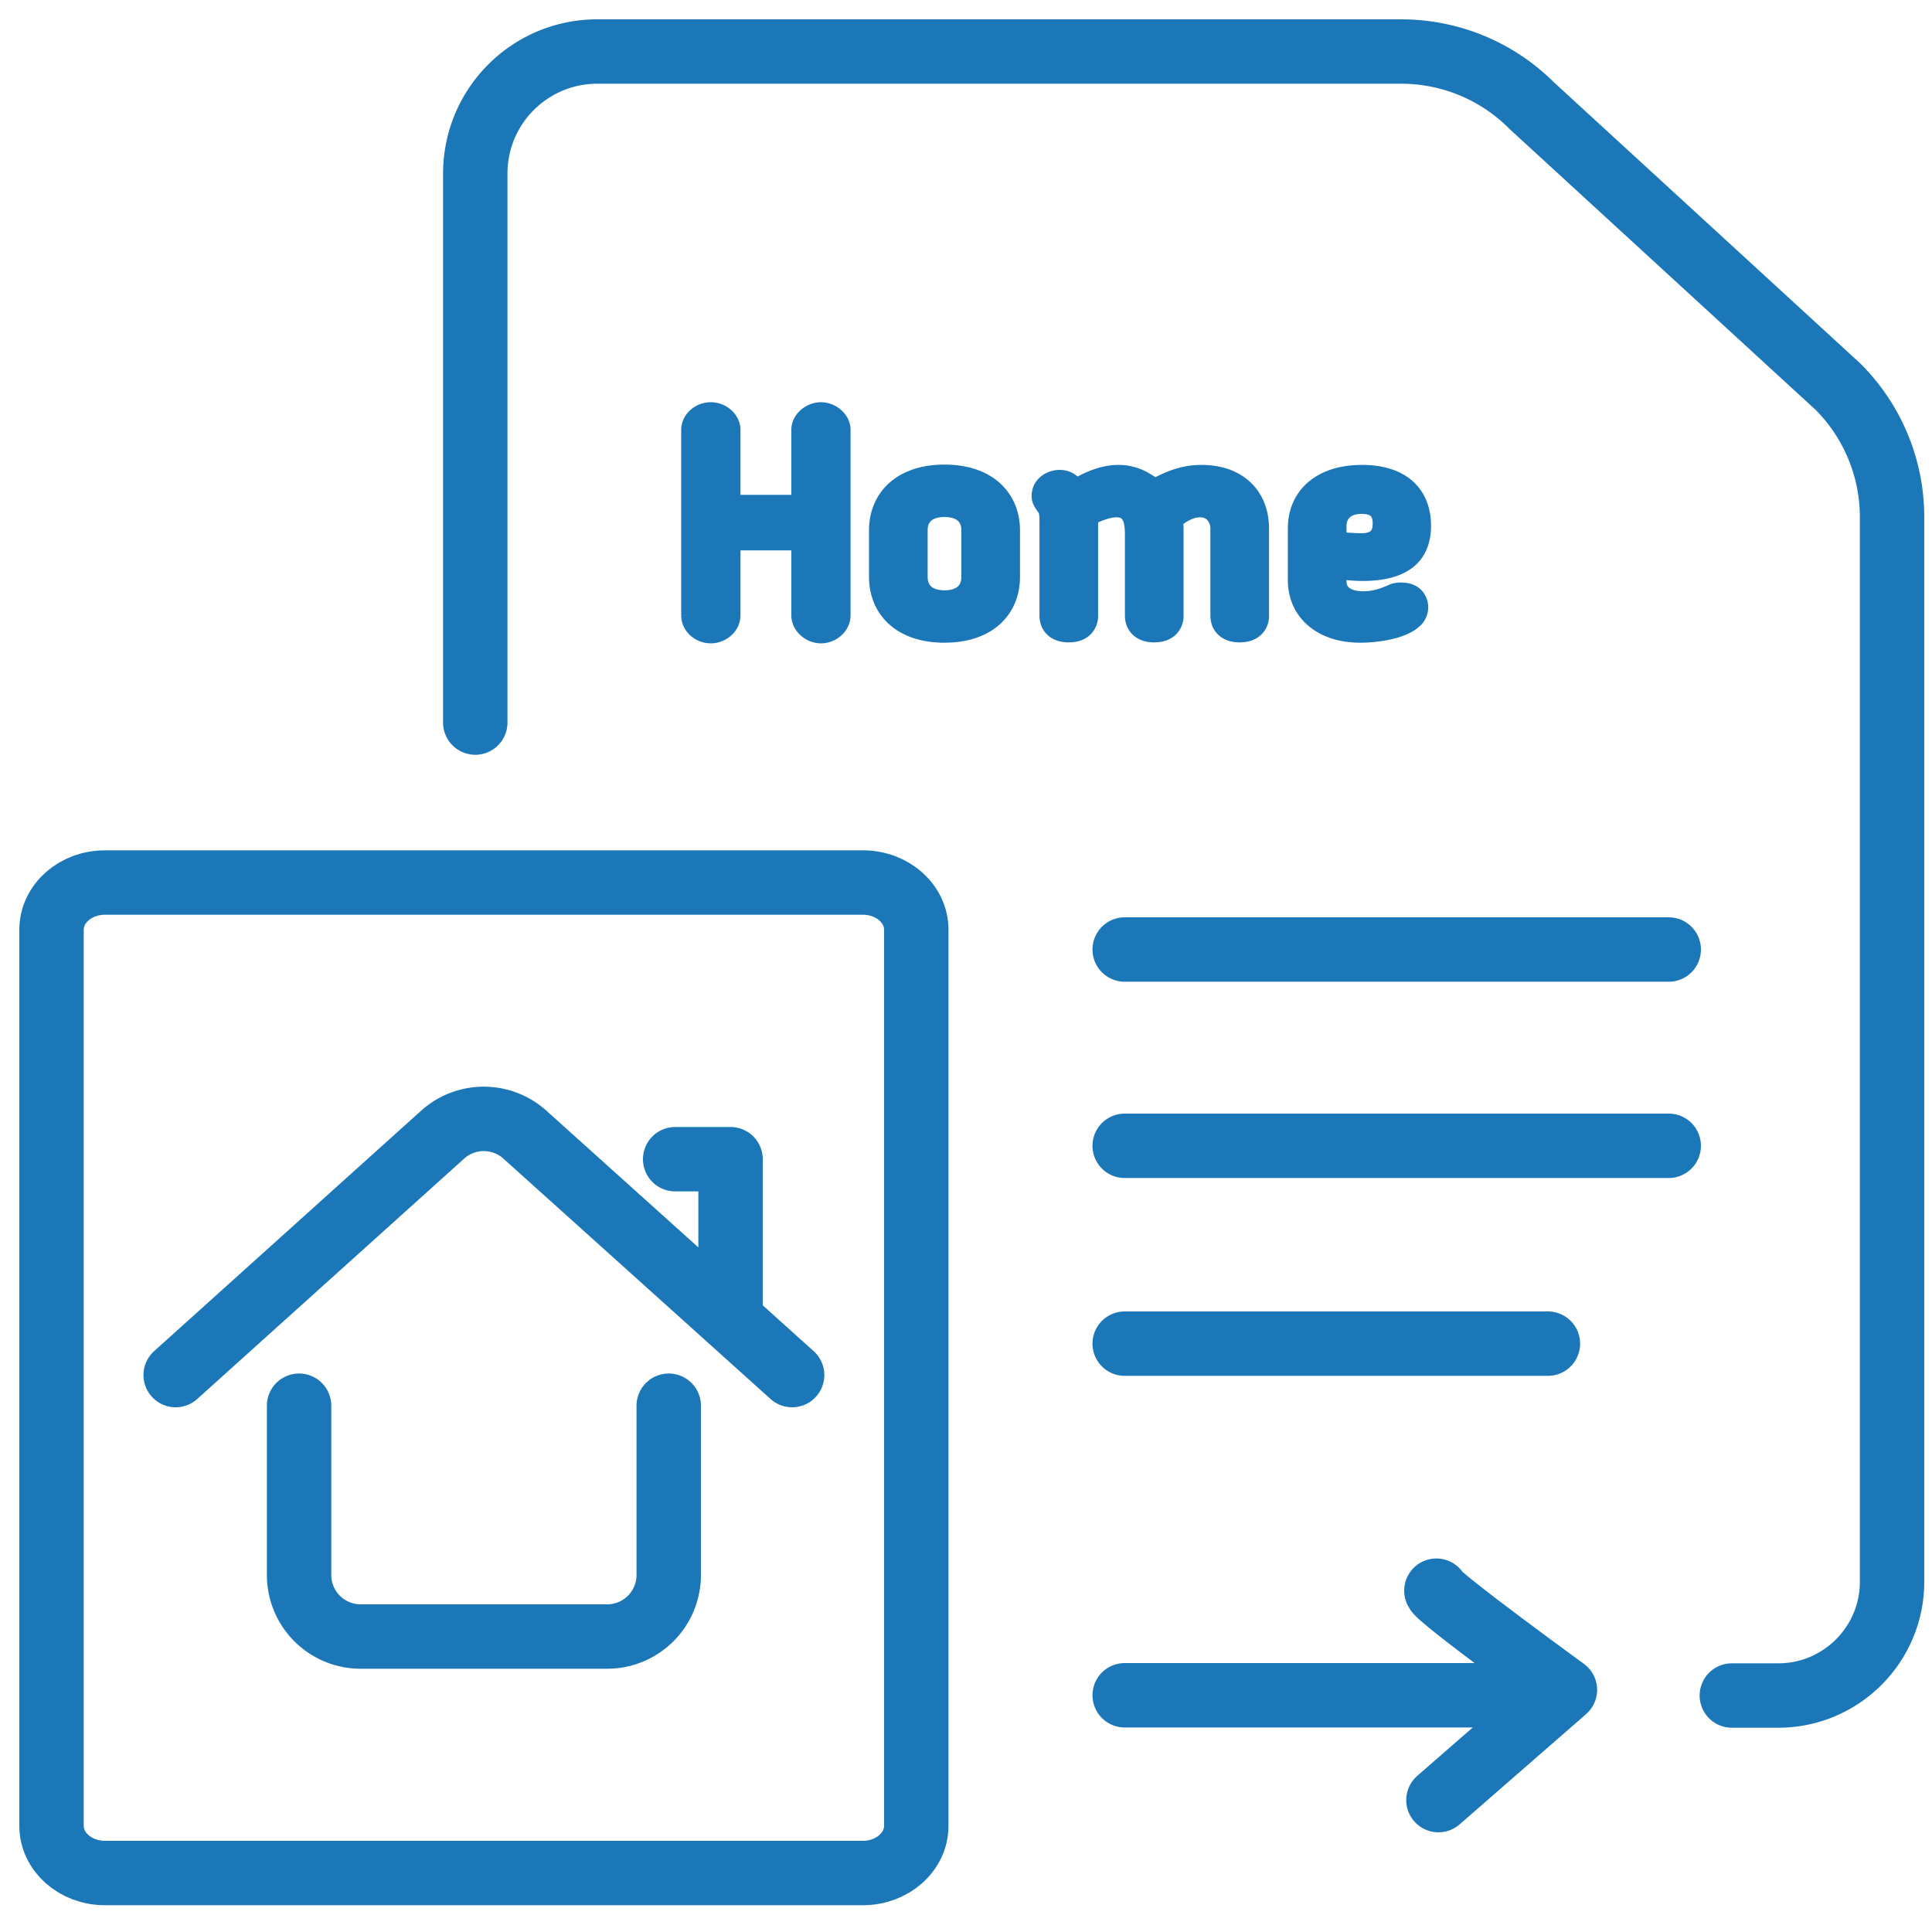
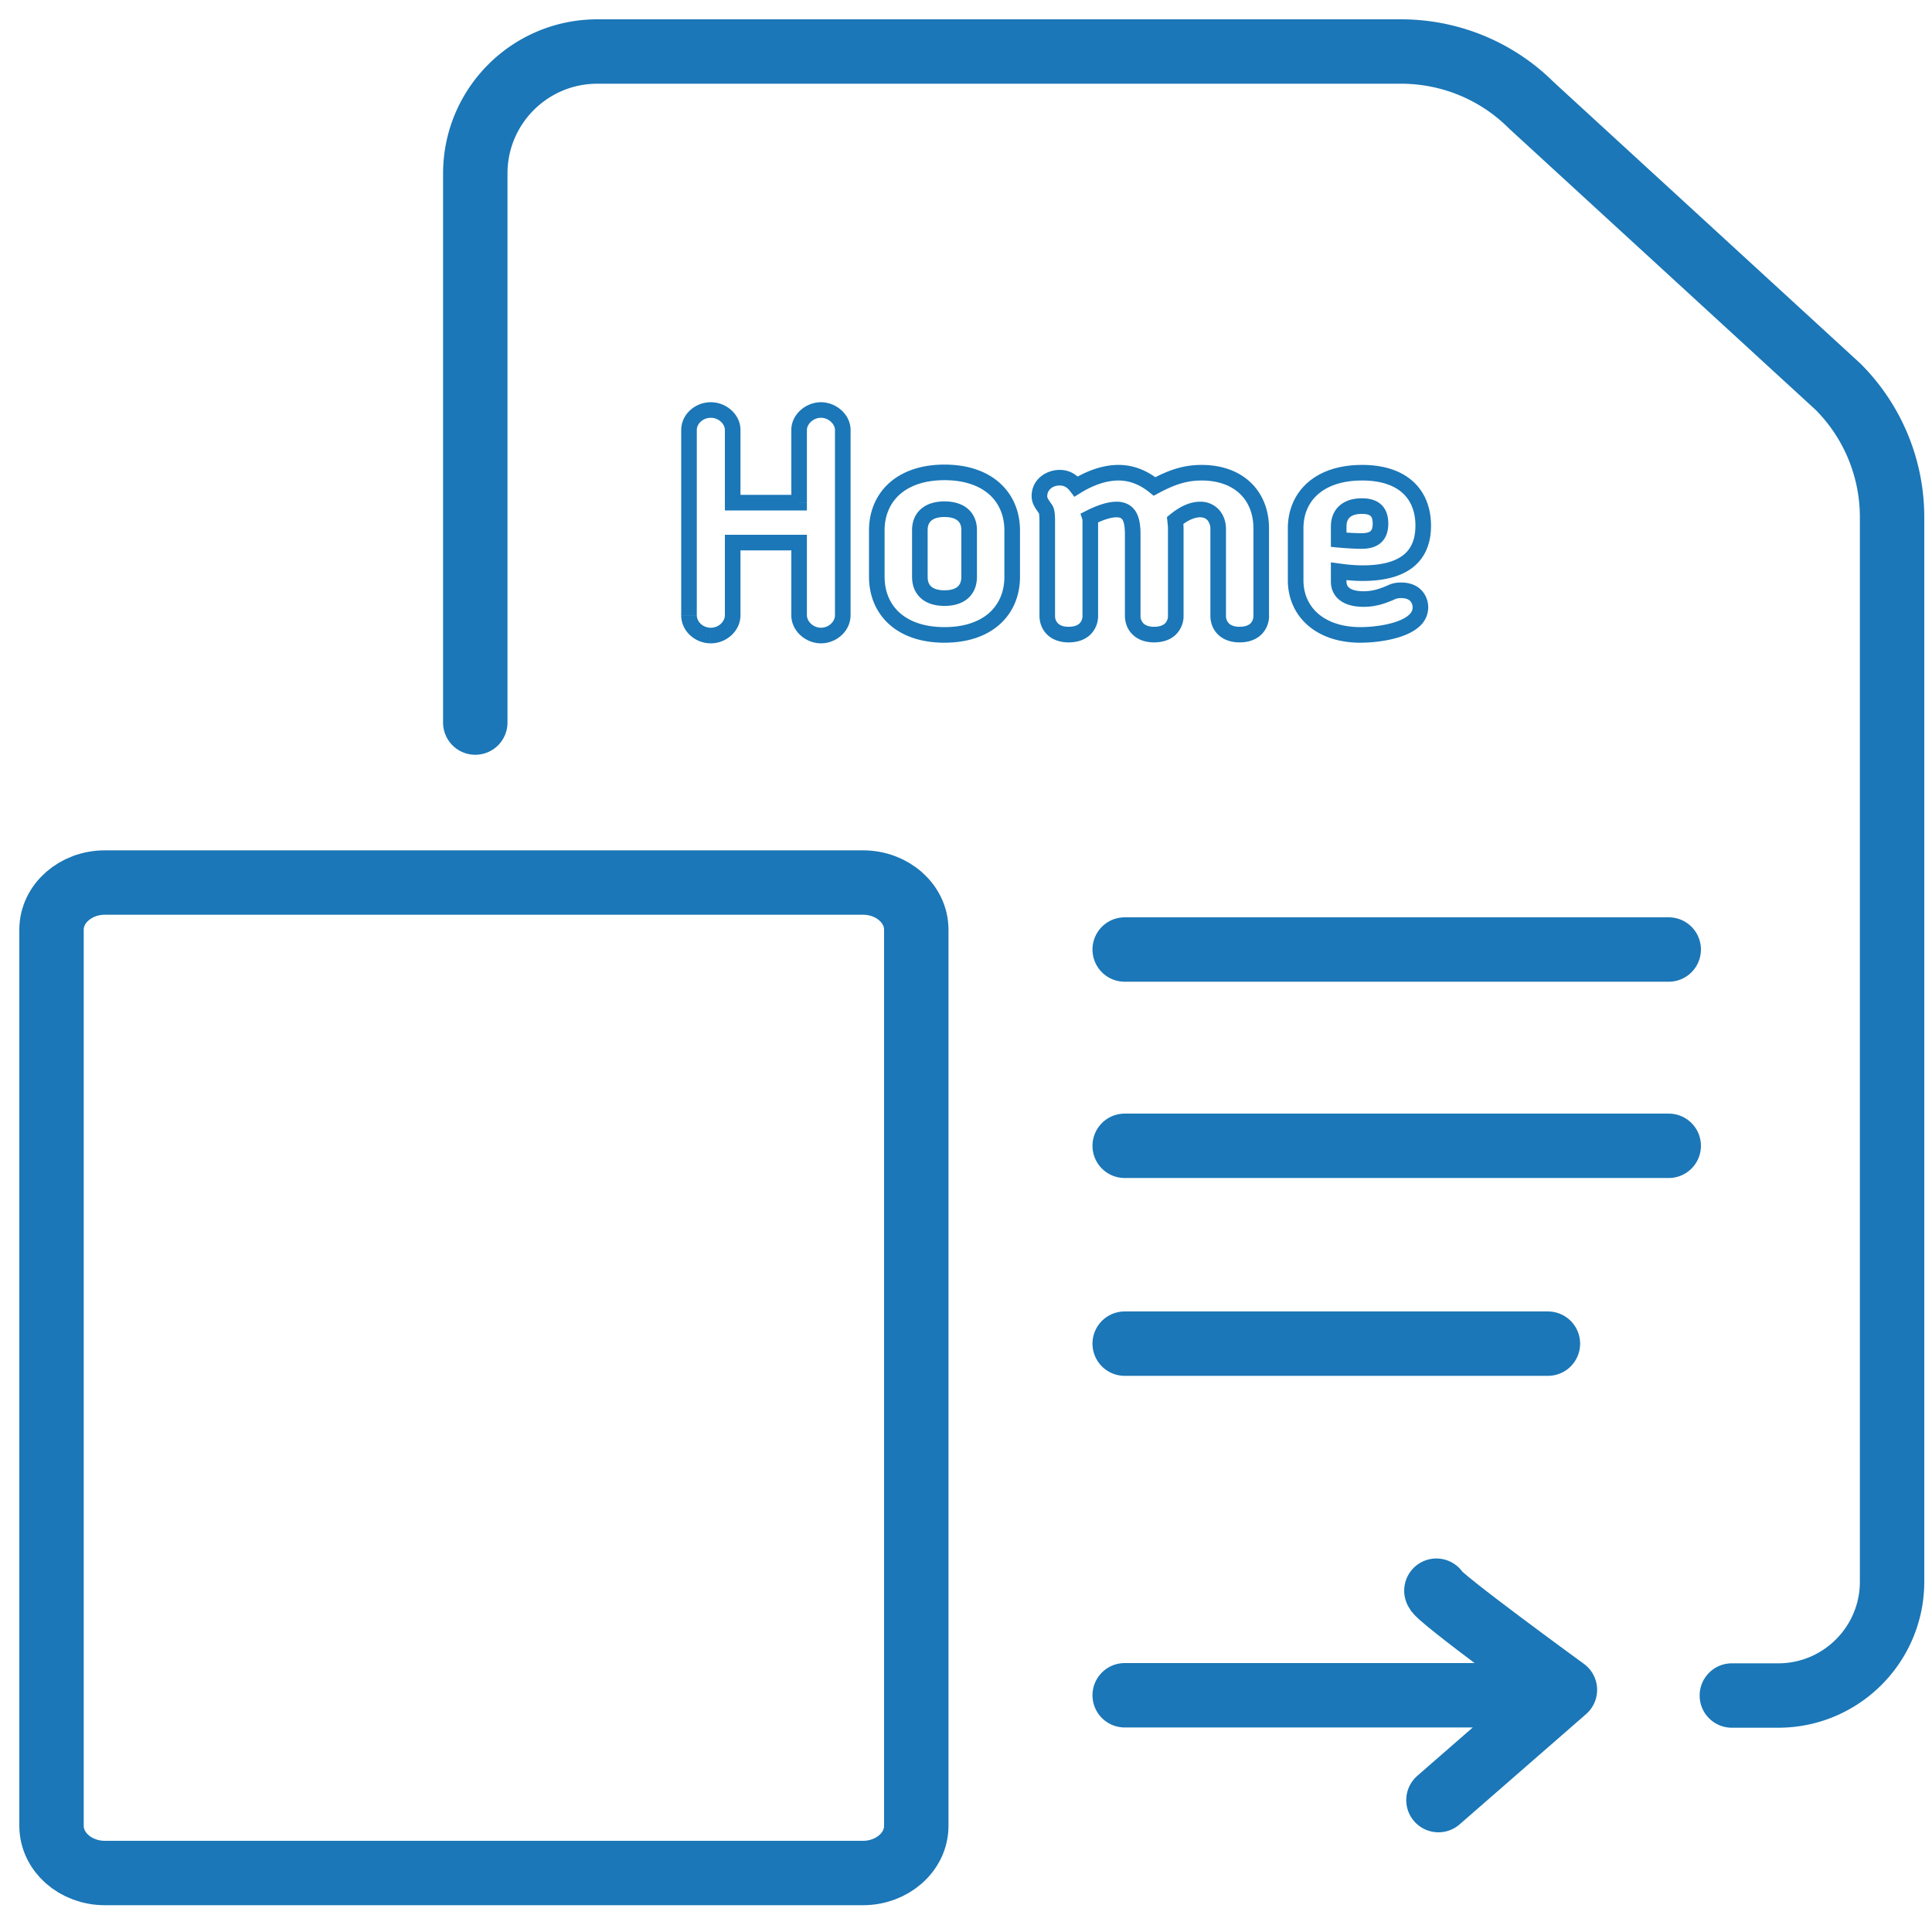
<svg xmlns="http://www.w3.org/2000/svg" width="75" height="75" fill="none">
-   <path d="M32.717 23.884c0 .424-.388.787-.848.787-.448 0-.848-.363-.848-.787v-2.821h-2.579v2.82c0 .425-.387.788-.847.788-.473 0-.848-.363-.848-.787V16.69c0-.411.375-.775.848-.775.46 0 .847.364.847.775v2.822h2.58V16.69c0-.411.399-.775.847-.775.448 0 .848.364.848.775v7.193Zm3.948.763c-1.719 0-2.627-.981-2.627-2.252V20.59c0-1.271.908-2.252 2.627-2.252 1.72 0 2.628.98 2.628 2.252v1.805c0 1.271-.908 2.252-2.628 2.252Zm0-1.43c.63 0 .957-.314.957-.822v-1.817c0-.496-.327-.811-.957-.811-.63 0-.956.315-.956.811v1.817c0 .508.327.823.956.823Zm10.625.679v-3.354c0-.424-.255-.763-.703-.763-.314 0-.641.157-.968.424.012.109.024.206.024.315v3.378c0 .412-.279.739-.836.739-.556 0-.835-.327-.835-.739V20.76c0-.557-.097-.98-.63-.98-.302 0-.666.132-1.029.314a.497.497 0 0 1 .012.133v3.669c0 .412-.278.739-.835.739-.557 0-.836-.327-.836-.739v-3.669c0-.4-.048-.436-.097-.509-.17-.23-.206-.326-.206-.46 0-.435.376-.714.788-.714.278 0 .484.133.641.339.545-.339 1.114-.533 1.635-.533.508 0 .969.182 1.405.533.653-.351 1.174-.533 1.828-.533 1.429 0 2.313.872 2.313 2.168v3.378c0 .412-.279.739-.836.739-.557 0-.835-.327-.835-.739Zm5.61-1.647c-.314 0-.58-.024-.932-.072v.4c0 .41.315.677.969.677.387 0 .702-.097 1.09-.266a.774.774 0 0 1 .363-.073c.581 0 .75.388.75.666 0 .848-1.55 1.066-2.324 1.066-1.599 0-2.519-.92-2.519-2.12v-2.021c0-1.223.896-2.156 2.58-2.156 1.585 0 2.372.836 2.372 2.059 0 1.162-.714 1.84-2.349 1.84Zm.69-1.925c0-.484-.254-.678-.726-.678-.581 0-.896.303-.896.787v.52c.387.037.75.05.872.05.46 0 .75-.158.75-.679Z" fill="#1B77B7" />
  <path d="M31.021 21.063h.303v-.303h-.303v.303Zm-2.579 0v-.303h-.302v.303h.302Zm0-1.55h-.302v.302h.302v-.302Zm2.58 0v.302h.302v-.302h-.303Zm1.392 4.37c0 .238-.232.485-.545.485v.606c.607 0 1.15-.48 1.15-1.09h-.605Zm-.545.485c-.304 0-.545-.25-.545-.484h-.605c0 .613.558 1.09 1.15 1.09v-.606Zm-.545-.484v-2.821h-.605v2.82h.605Zm-.303-3.124h-2.579v.605h2.58v-.605Zm-2.881.303v2.82h.605v-2.82h-.605Zm0 2.82c0 .238-.232.485-.545.485v.606c.606 0 1.15-.48 1.15-1.09h-.605Zm-.545.485c-.323 0-.545-.245-.545-.484h-.606c0 .608.529 1.09 1.15 1.09v-.606Zm-.545-.484V16.69h-.606v7.193h.606Zm0-7.193c0-.224.219-.472.545-.472v-.605c-.619 0-1.15.478-1.15 1.077h.605Zm.545-.472c.316 0 .545.25.545.472h.605c0-.601-.547-1.077-1.15-1.077v.605Zm.545.472v2.822h.605V16.69h-.605Zm.302 3.124h2.58v-.605h-2.58v.605Zm2.882-.302V16.69h-.605v2.822h.605Zm0-2.822c0-.219.237-.472.545-.472v-.605c-.589 0-1.15.473-1.15 1.077h.605Zm.545-.472c.307 0 .545.253.545.472h.605c0-.604-.561-1.077-1.15-1.077v.605Zm.545.472v7.193h.605V16.69h-.605Zm4.251 7.653c-.802 0-1.38-.228-1.754-.57-.372-.34-.57-.818-.57-1.38h-.606c0 .71.256 1.359.767 1.827.51.466 1.247.729 2.163.729v-.606Zm-2.325-1.95V20.59h-.605v1.805h.605Zm0-1.804c0-.56.2-1.039.571-1.38.374-.34.952-.57 1.754-.57v-.605c-.916 0-1.652.263-2.163.73-.511.467-.767 1.115-.767 1.825h.605Zm2.325-1.95c.803 0 1.38.23 1.755.57.372.341.57.82.57 1.38h.606c0-.71-.256-1.358-.768-1.826-.51-.466-1.246-.729-2.163-.729v.606Zm2.325 1.95v1.805h.606V20.59h-.606Zm0 1.805c0 .56-.198 1.039-.57 1.379-.374.342-.952.57-1.755.57v.605c.917 0 1.653-.262 2.163-.728.512-.468.768-1.116.768-1.826h-.606Zm-2.325 1.126c.362 0 .682-.09.916-.297.238-.212.344-.508.344-.83h-.606c0 .188-.058.303-.14.377-.088.077-.246.144-.514.144v.606Zm1.26-1.126v-1.817h-.606v1.817h.606Zm0-1.817c0-.317-.107-.61-.345-.82-.233-.203-.553-.294-.915-.294v.606c.268 0 .427.067.515.144.083.073.14.186.14.364h.605Zm-1.26-1.114c-.361 0-.68.09-.914.295-.238.209-.345.502-.345.82h.605c0-.18.057-.292.14-.365.088-.077.247-.144.514-.144v-.606Zm-1.259 1.114v1.817h.605v-1.817h-.605Zm0 1.817c0 .321.106.617.344.829.233.206.554.297.915.297v-.606c-.267 0-.425-.067-.513-.145-.083-.073-.14-.189-.14-.375h-.606Zm10.213-2.192-.191-.235-.128.104.018.164.3-.033Zm-3.306-.11-.135-.27-.235.118.083.249.287-.096Zm-1.756-.375.252-.167-.004-.006-.004-.006-.244.18Zm1.223-.835-.24.184.167.218.233-.145-.16-.257Zm3.04 0-.19.236.156.126.177-.095-.143-.267Zm2.773 5.013v-3.354h-.606v3.354h.605Zm0-3.354c0-.27-.082-.536-.258-.739a.966.966 0 0 0-.748-.327v.606c.142 0 .232.05.291.118a.516.516 0 0 1 .109.342h.605Zm-1.006-1.066c-.414 0-.808.206-1.16.492l.383.47c.302-.247.563-.356.777-.356v-.606Zm-1.27.76c.014.115.023.193.023.282h.606c0-.13-.015-.245-.026-.349l-.602.067Zm.023.282v3.378h.606v-3.378h-.606Zm0 3.378a.406.406 0 0 1-.115.305c-.071.068-.199.13-.418.13v.606c.338 0 .629-.1.836-.299a1.01 1.01 0 0 0 .303-.742h-.606Zm-.533.436c-.218 0-.346-.063-.417-.131a.406.406 0 0 1-.115-.305h-.606c0 .275.095.544.303.742.207.2.497.3.835.3v-.606Zm-.532-.436V20.76h-.606v3.136h.606Zm0-3.136c0-.282-.022-.592-.15-.838a.793.793 0 0 0-.308-.33.937.937 0 0 0-.475-.116v.606c.093 0 .144.018.172.034a.19.19 0 0 1 .074.084c.054.105.081.284.081.56h.606Zm-.933-1.284c-.377 0-.793.162-1.164.347l.27.542c.356-.178.666-.283.894-.283v-.606Zm-1.316.714a.141.141 0 0 1-.005-.018.739.739 0 0 1 .002.055h.605c0-.017 0-.05-.002-.085a.577.577 0 0 0-.026-.144l-.574.192Zm-.004.037v3.669h.606v-3.669h-.605Zm0 3.669a.406.406 0 0 1-.115.305c-.07.068-.198.13-.417.13v.606c.338 0 .628-.1.836-.299a1.01 1.01 0 0 0 .302-.742h-.605Zm-.532.436c-.22 0-.347-.063-.418-.131a.406.406 0 0 1-.115-.305h-.605c0 .275.094.544.302.742.207.2.498.3.836.3v-.606Zm-.533-.436v-3.669h-.605v3.669h.605Zm0-3.669c0-.206-.012-.347-.04-.455-.034-.127-.093-.199-.108-.221l-.504.335a3.148 3.148 0 0 0 .025.037c-.002-.003-.001-.004.001.005.008.029.02.105.02.3h.606Zm-.156-.688a1.193 1.193 0 0 1-.133-.208.154.154 0 0 1-.014-.073h-.605c0 .102.015.202.064.315.044.102.113.206.2.325l.488-.359Zm-.147-.28c0-.226.193-.412.484-.412v-.606c-.532 0-1.09.371-1.09 1.017h.606Zm.484-.412c.164 0 .288.07.402.22l.48-.368c-.2-.262-.488-.458-.882-.458v.606Zm.802.293c.512-.319 1.027-.487 1.475-.487v-.605c-.593 0-1.217.219-1.795.578l.32.514Zm1.475-.487c.428 0 .823.15 1.215.466l.38-.472c-.481-.387-1.006-.6-1.595-.6v.606Zm1.548.497c.63-.338 1.1-.497 1.685-.497v-.605c-.722 0-1.293.204-1.972.568l.287.534Zm1.685-.497c.653 0 1.15.198 1.484.515.331.315.526.773.526 1.35h.605c0-.72-.246-1.345-.714-1.79-.467-.443-1.125-.68-1.901-.68v.605Zm2.01 1.865v3.378h.605v-3.378h-.605Zm0 3.378a.406.406 0 0 1-.115.305c-.071.068-.199.13-.418.13v.606c.338 0 .629-.1.836-.299a1.01 1.01 0 0 0 .303-.742h-.606Zm-.533.436c-.219 0-.346-.063-.417-.131a.406.406 0 0 1-.115-.305h-.606c0 .275.094.544.302.742.208.2.498.3.836.3v-.606Zm3.843-2.155.041-.3-.344-.048v.348h.303Zm2.058.81.122.278.007-.003.007-.003-.136-.271Zm-2.058-2.033h-.303v.275l.275.026.028-.301Zm.932.992c-.296 0-.548-.022-.89-.07l-.083.6c.36.05.64.076.973.076v-.605Zm-1.235.23v.4h.606v-.4h-.606Zm0 .4c0 .293.117.557.363.737.232.171.547.244.909.244v-.605c-.292 0-.462-.061-.55-.126-.076-.056-.116-.13-.116-.25h-.606Zm1.272.981c.446 0 .805-.114 1.21-.292l-.242-.555c-.369.162-.64.242-.968.242v.605Zm1.225-.298a.303.303 0 0 1 .062-.023.67.67 0 0 1 .166-.018v-.605c-.26 0-.416.063-.499.104l.27.542Zm.228-.041c.218 0 .316.07.365.125a.367.367 0 0 1 .083.238h.605a.972.972 0 0 0-.232-.636c-.181-.208-.458-.332-.821-.332v.605Zm.448.363c0 .107-.045.202-.153.298-.114.101-.29.192-.512.265-.443.147-.99.2-1.357.2v.605c.407 0 1.023-.056 1.548-.23.262-.087.523-.21.723-.387a.988.988 0 0 0 .356-.75h-.605Zm-2.022.763c-.742 0-1.295-.213-1.659-.534-.36-.319-.557-.764-.557-1.282h-.606c0 .68.264 1.295.763 1.736.496.438 1.202.686 2.059.686v-.606ZM50.6 22.528v-2.022h-.606v2.022h.606Zm0-2.022c0-.535.193-.988.556-1.31.367-.326.933-.543 1.72-.543v-.605c-.896 0-1.619.248-2.122.695-.505.45-.76 1.074-.76 1.763h.606Zm2.276-1.853c.742 0 1.254.195 1.577.491.32.293.494.72.494 1.265h.605c0-.678-.22-1.281-.69-1.711-.467-.428-1.142-.65-1.986-.65v.605Zm2.07 1.756c0 .516-.155.88-.45 1.122-.307.252-.813.416-1.596.416v.605c.852 0 1.52-.176 1.98-.553.47-.387.672-.944.672-1.59h-.605Zm-1.053-.085c0-.293-.078-.56-.287-.747-.203-.18-.473-.234-.742-.234v.606c.203 0 .297.043.34.08.035.032.084.103.084.295h.605Zm-1.029-.98c-.34 0-.645.088-.868.289-.228.204-.33.49-.33.8h.605c0-.174.054-.282.13-.35.08-.072.222-.134.463-.134v-.606Zm-1.199 1.089v.52h.606v-.52h-.606Zm.275.822c.396.037.769.05.9.05v-.606c-.11 0-.465-.011-.844-.047l-.056.603Zm.9.05c.253 0 .526-.041.737-.21.226-.182.316-.455.316-.771h-.605c0 .204-.055.27-.09.298-.049.04-.151.077-.358.077v.606Z" fill="#1B77B7" />
  <path d="M18.45 28.05V6.74c0-2.62 2.12-4.74 4.74-4.74h31.2c1.9 0 3.72.75 5.06 2.09l11.9 10.92a7.161 7.161 0 0 1 2.1 5.06V61.4c0 2.44-1.98 4.42-4.42 4.42h-1.8" stroke="#1B77B7" stroke-width="2.5" stroke-miterlimit="10" stroke-linecap="round" stroke-linejoin="round" />
  <path d="M2 50.09v20.79c0 1.01.93 1.83 2.07 1.83H33.5c1.14 0 2.07-.82 2.07-1.83V36.09c0-1.01-.93-1.83-2.07-1.83H4.07c-1.14 0-2.07.82-2.07 1.83v14ZM60.09 65.81H43.66M55.76 61.75c0 .22 4.99 3.85 4.99 3.85l-4.91 4.28M60.09 52.16H43.66M43.66 36.86h21.12M43.66 44.48h21.12" stroke="#1B77B7" stroke-width="2.5" stroke-miterlimit="10" stroke-linecap="round" stroke-linejoin="round" />
-   <path d="M11.61 54.57v6.57A2.39 2.39 0 0 0 14 63.53h9.57a2.39 2.39 0 0 0 2.39-2.39v-6.57M30.75 53.38l-10.37-9.33c-.91-.82-2.29-.82-3.2 0L6.82 53.38M28.36 51.22V45h-2.15" stroke="#1B77B7" stroke-width="2.5" stroke-miterlimit="10" stroke-linecap="round" stroke-linejoin="round" />
</svg>